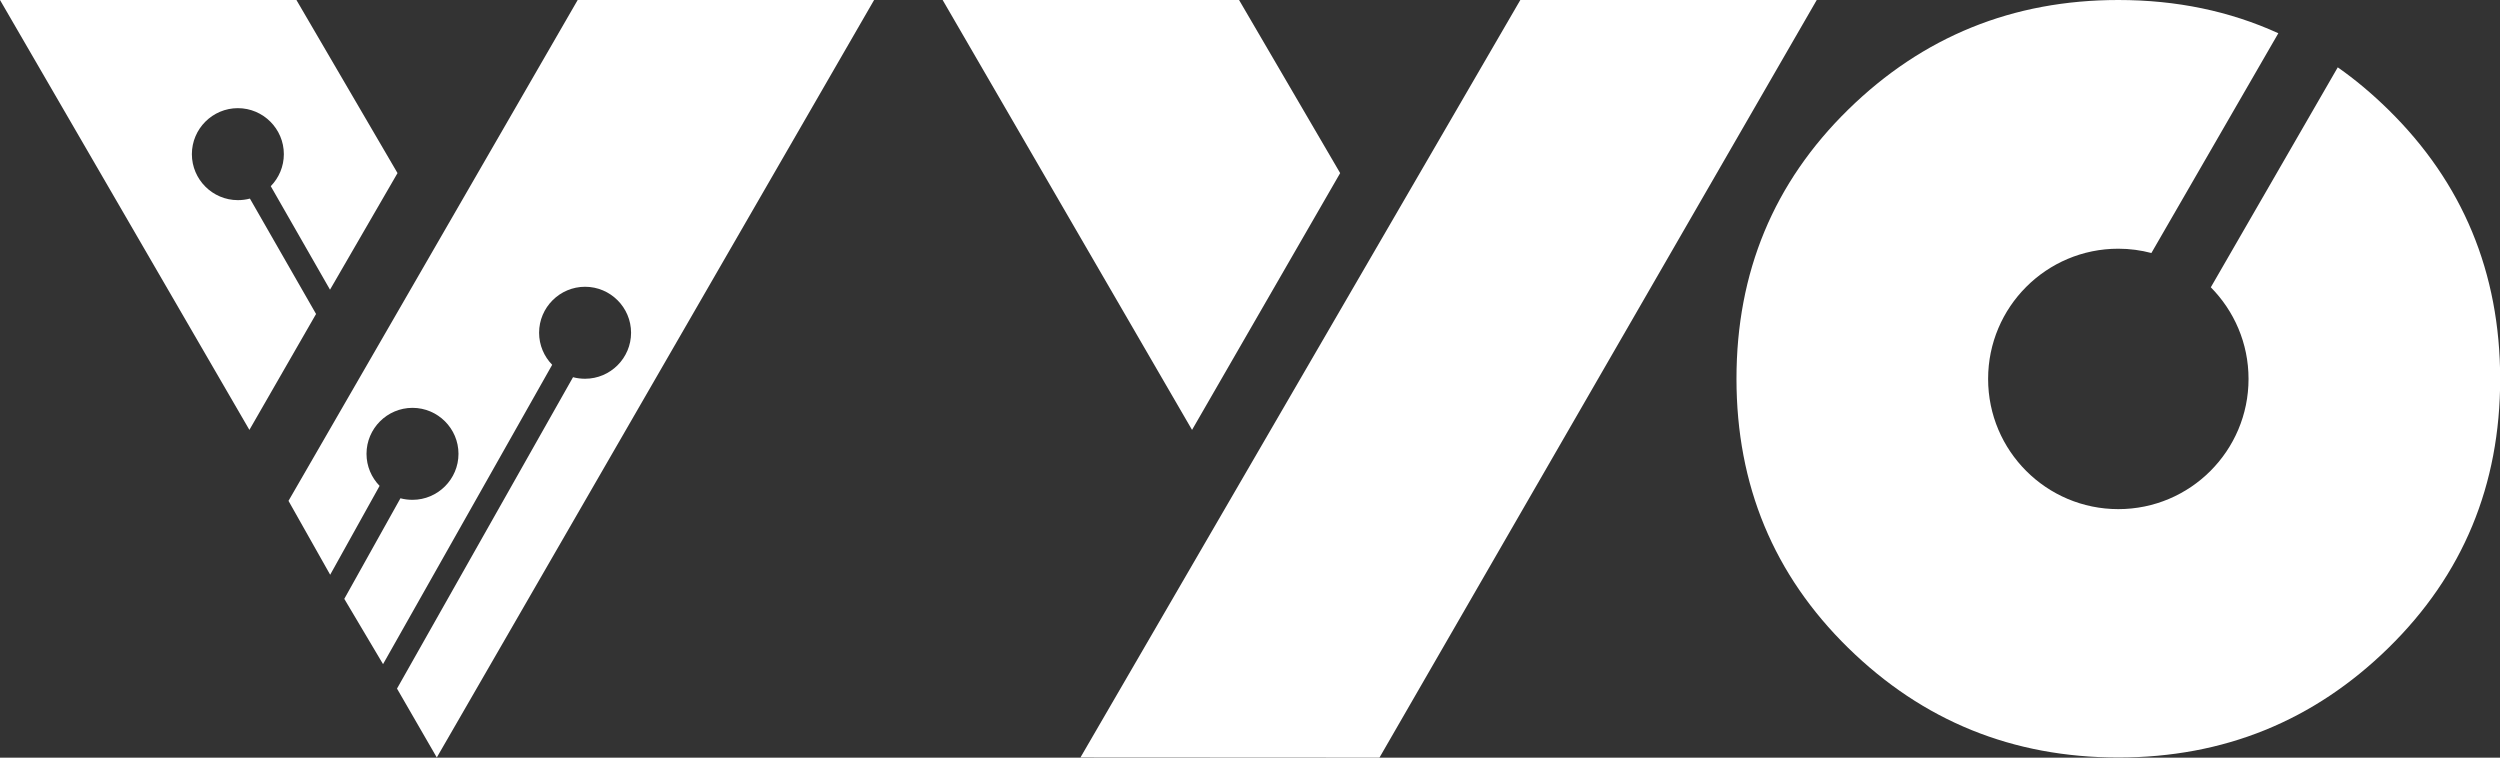
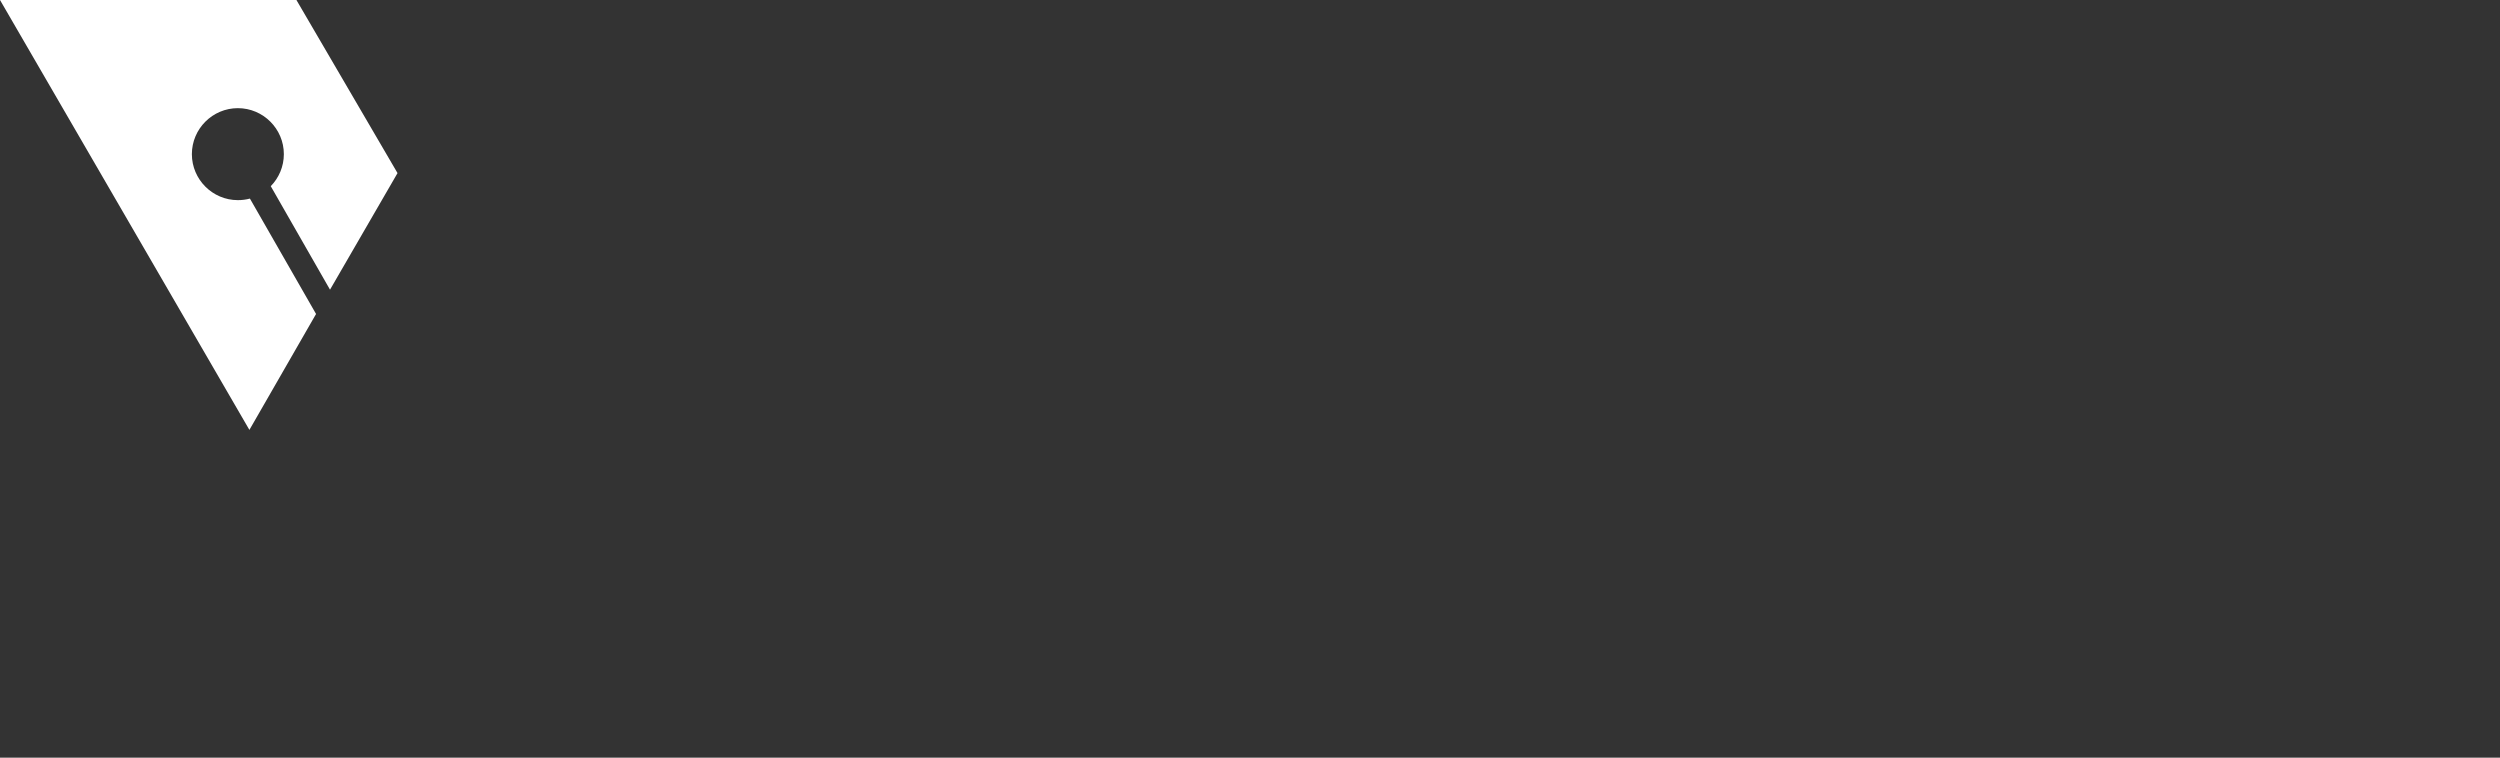
<svg xmlns="http://www.w3.org/2000/svg" version="1.1" id="Layer_1" x="0px" y="0px" viewBox="0 0 1451.5 439.9" style="enable-background:new 0 0 1451.5 439.9;" xml:space="preserve">
  <rect x="0" y="0" width="1451.5" height="439.9" fill="#333333" stroke="none" />
  <style type="text/css">
	.st0{fill:#FFFFFF;}
</style>
  <g>
    <g>
      <g>
        <g>
          <g>
-             <path class="st0" d="M191.7,333.7l-24.2-42.9L335.4,0l172.1,0L253.6,439.8l-23.1-40L332.7,219c2.2,0.6,4.6,0.9,7,0.9       c14.7,0,26.7-12,26.7-26.7c0-14.7-12-26.7-26.7-26.7c-14.7,0-26.7,12-26.7,26.7c0,7.2,2.9,13.8,7.6,18.6l-98.2,173.8       l-22.5-37.9l32.6-58.4c2.2,0.6,4.6,0.9,7,0.9c14.7,0,26.7-12,26.7-26.7c0-14.7-12-26.7-26.7-26.7c-14.7,0-26.7,12-26.7,26.7       c0,7.2,2.9,13.8,7.6,18.6L191.7,333.7z" />
-           </g>
+             </g>
          <path class="st0" d="M230.8,100.5L172.1,0H0l144.8,249.6l38.7-67.3l-38.4-67c-2.2,0.6-4.6,0.9-7,0.9c-14.7,0-26.7-12-26.7-26.7      s12-26.7,26.7-26.7s26.7,12,26.7,26.7c0,7.2-2.9,13.8-7.6,18.6l34.4,60.1L230.8,100.5z" />
        </g>
      </g>
    </g>
    <g>
      <g>
        <g>
-           <polygon class="st0" points="627.3,439.8 882.7,0 1054.8,0 800.9,439.9     " />
-         </g>
-         <polygon class="st0" points="778.1,100.5 719.4,0 547.3,0 692.1,249.6    " />
+           </g>
      </g>
    </g>
-     <path class="st0" d="M1386.6,63.6c-9.4-9.2-19.1-17.4-29.3-24.5l-73.7,127.7c13.5,13.7,21.9,32.4,21.9,53.2   c0,41.7-33.8,75.6-75.6,75.6c-41.7,0-75.6-33.8-75.6-75.6c0-41.7,33.8-75.6,75.6-75.6c6.7,0,13.1,0.9,19.2,2.5l73.7-127.6   C1294.5,6.4,1263.6,0,1229.9,0c-61.2,0-113.5,21.2-156.8,63.6c-43.3,42.4-64.9,94.5-64.9,156.3c0,61.8,21.6,113.9,64.9,156.3   c43.3,42.4,95.5,63.6,156.8,63.6c61.2,0,113.5-21.2,156.8-63.6c43.3-42.4,64.9-94.5,64.9-156.3   C1451.5,158.2,1429.9,106.1,1386.6,63.6z" />
  </g>
</svg>